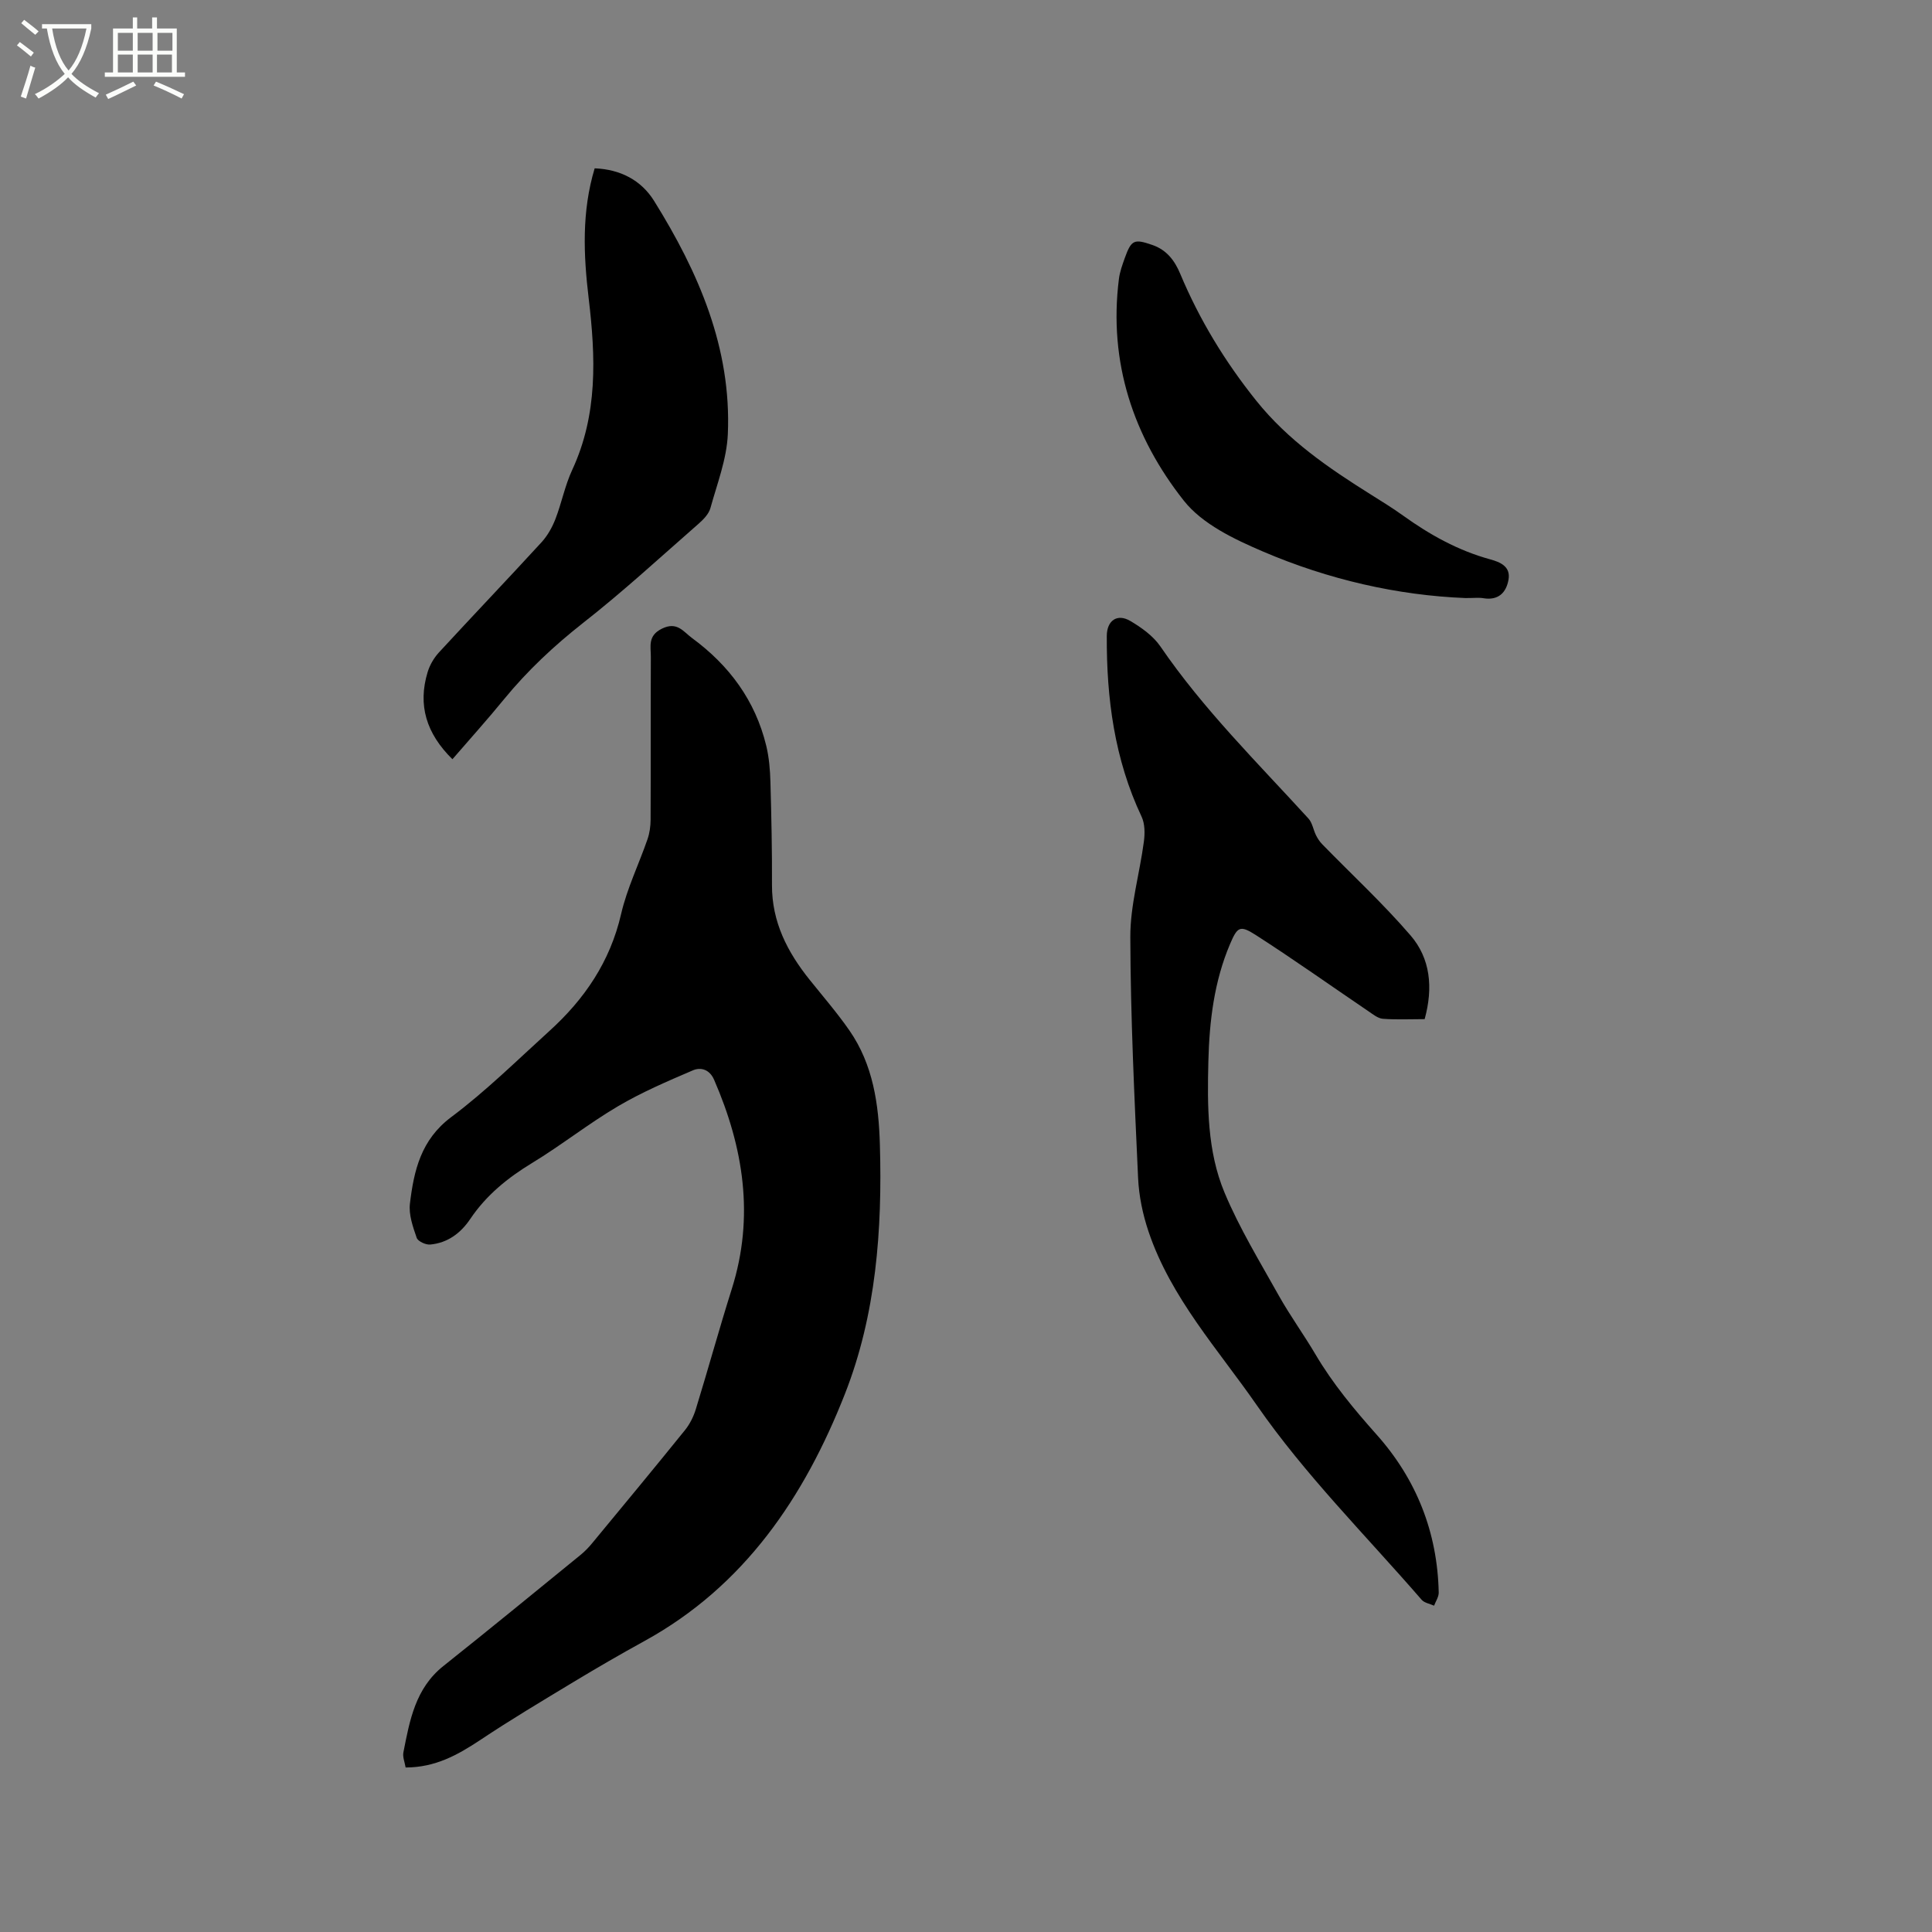
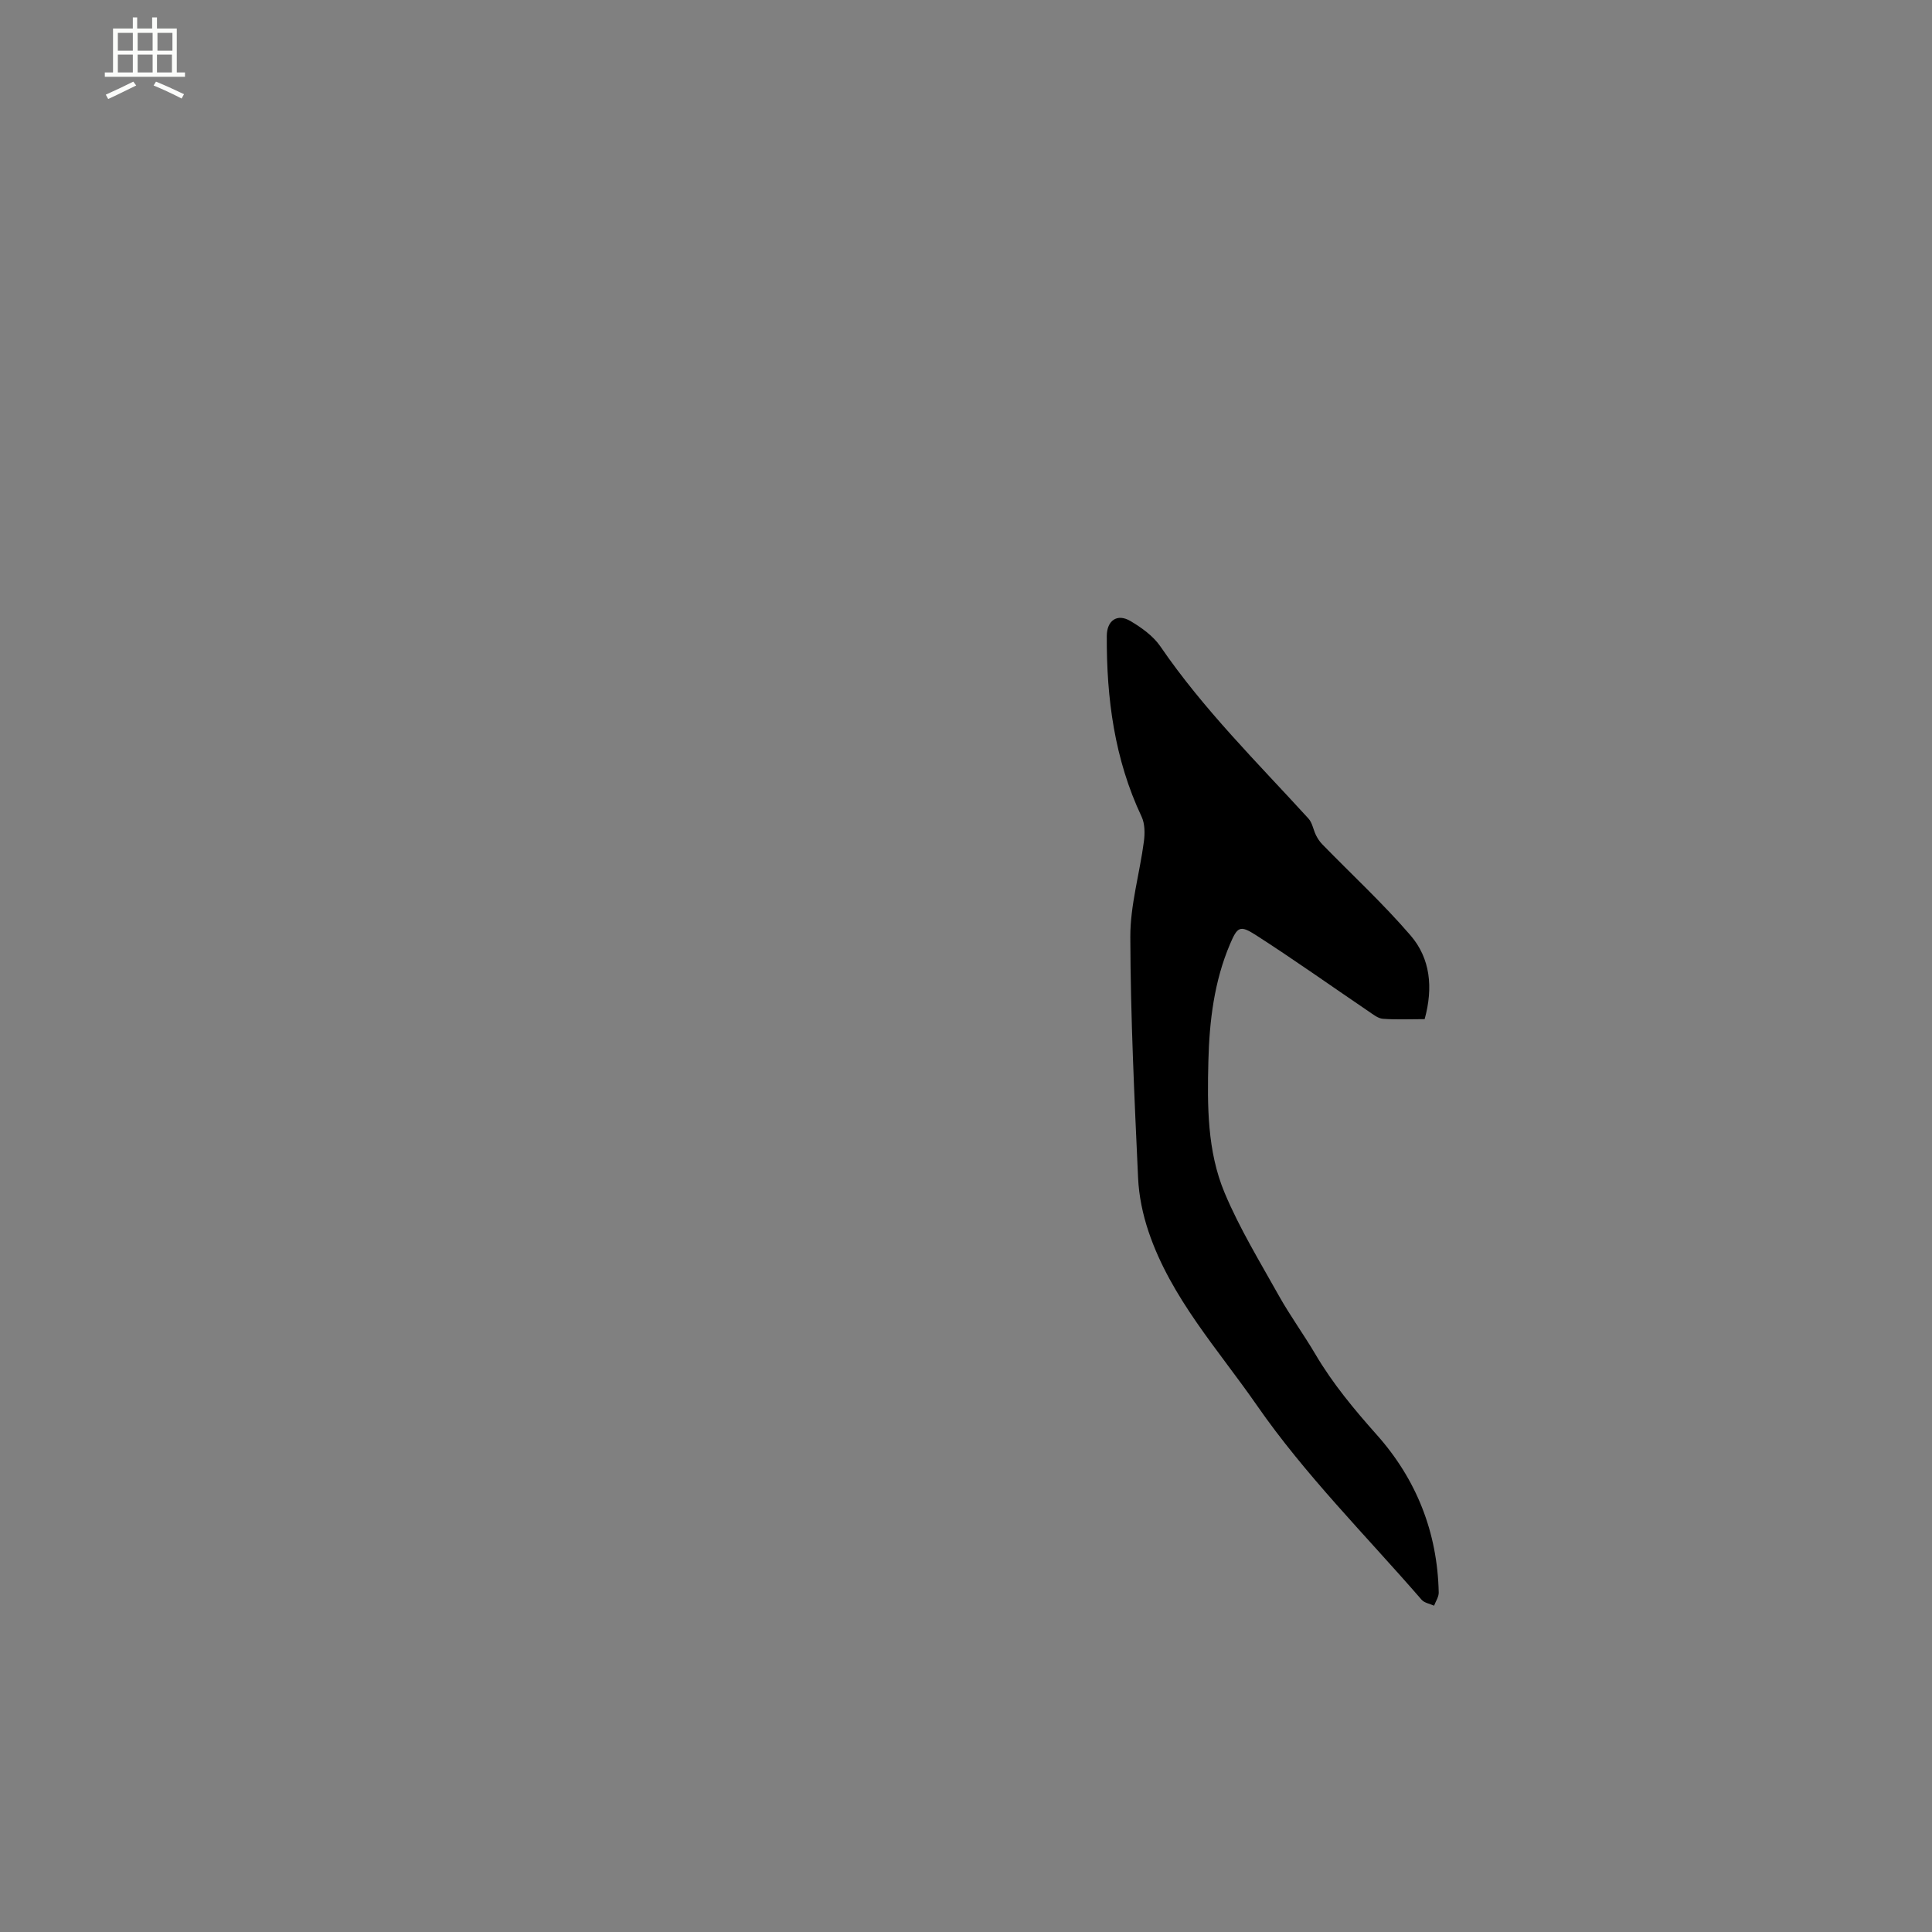
<svg xmlns="http://www.w3.org/2000/svg" enable-background="new 0 0 400 400" viewBox="0 0 400 400">
  <rect x="0" y="0" width="400" height="400" fill="#808080" stroke="none" />
-   <path d="m6.4 11.7c-1-.8-1.9-1.6-2.9-2.3l.6-.7c.9.7 1.9 1.4 2.9 2.2zm-2.1 8.3c.7-2.1 1.4-4.2 2-6.4.2.1.6.3 1 .4-.7 2.3-1.3 4.4-1.9 6.4zm3-12.8c-1.1-.9-2.1-1.7-2.9-2.4l.6-.7c1 .8 2 1.5 3 2.4zm1.4-1.3v-.9h10.2v.9c-.9 4.2-2.3 7.3-4.1 9.4 1.3 1.4 3.2 2.7 5.7 4-.2.2-.4.5-.7.9-2.5-1.4-4.4-2.7-5.7-4.2-1.4 1.5-3.5 3-6.1 4.4 0 0 0 0-.1-.1-.3-.4-.5-.7-.7-.8 2.7-1.3 4.7-2.8 6.2-4.2-1.8-2.2-3-5.3-3.7-9.4zm9.2 0h-7.1c.6 3.8 1.7 6.7 3.4 8.7 1.7-2 2.9-4.8 3.7-8.7z" fill="#fbfcfa" />
  <path d="m31.6 3.6h.9v2.3h4.1v9.1h1.7v.9h-16.6v-.9h1.7v-9.1h4.1v-2.3h.9v2.3h3.1v-2.3zm-4 13.3.6.8c-1.9.9-3.8 1.9-5.8 2.8-.2-.3-.3-.6-.5-.9 2-.9 3.9-1.8 5.7-2.7zm-3.2-10.1v3.7h3.1v-3.7zm0 4.5v3.7h3.1v-3.7zm4.1-4.5v3.7h3.1v-3.7zm0 4.5v3.7h3.1v-3.7zm9.1 9.1c-2.1-1.1-4.1-2-5.8-2.7l.5-.8c2.2.9 4.1 1.8 5.8 2.6zm-1.9-13.6h-3.1v3.7h3.1zm-3.2 4.5v3.7h3.1v-3.7z" fill="#fbfcfa" />
-   <path d="m83.98 365.94c-.18-1.1-.65-2.18-.46-3.13 1.3-6.62 2.47-13.26 8.28-17.88 9.54-7.59 18.97-15.32 28.42-23.02.89-.73 1.71-1.58 2.44-2.48 6.41-7.76 12.83-15.5 19.15-23.33 1.01-1.25 1.79-2.82 2.26-4.37 2.55-8.28 4.84-16.64 7.45-24.9 4.71-14.96 2.42-29.25-3.67-43.27-.93-2.15-2.75-2.66-4.39-1.96-5.28 2.26-10.62 4.55-15.55 7.46-6.09 3.59-11.68 8.04-17.72 11.71-5.08 3.08-9.52 6.68-12.84 11.62-1.99 2.95-4.7 4.95-8.28 5.28-.92.09-2.55-.67-2.8-1.4-.78-2.26-1.67-4.78-1.4-7.06.82-6.84 2.27-13.23 8.54-17.92 7.19-5.38 13.64-11.76 20.31-17.81 7.3-6.61 12.6-14.38 14.87-24.23 1.22-5.3 3.68-10.32 5.47-15.5.44-1.26.63-2.67.64-4.01.05-11.24 0-22.48.05-33.72.01-2.17-.7-4.39 2.29-5.86 3.15-1.55 4.42.6 6.25 1.95 7.69 5.65 13.08 12.93 15.35 22.28.59 2.44.8 5.02.87 7.54.2 7.1.35 14.2.32 21.31-.03 7.64 3.2 13.89 7.82 19.64 2.78 3.47 5.7 6.84 8.23 10.49 4.9 7.08 6.05 15.27 6.29 23.62.51 17.61-.77 35.15-7.24 51.61-8.37 21.29-20.76 39.78-41.58 51.2-4.92 2.7-9.77 5.52-14.58 8.42-6.52 3.94-13.07 7.84-19.4 12.07-4.6 3.04-9.22 5.64-15.39 5.65z" />
  <path d="m294.96 211c-2.97 0-5.82.14-8.65-.07-1.02-.08-2.03-.91-2.96-1.54-7.79-5.28-15.47-10.74-23.38-15.82-3.28-2.1-3.79-1.66-5.31 1.9-3.29 7.74-4.27 15.94-4.48 24.23-.23 9.24-.25 18.63 3.36 27.25 3.09 7.38 7.32 14.3 11.24 21.32 2.33 4.15 5.15 8.03 7.57 12.13 3.57 6.06 8 11.38 12.67 16.63 8.23 9.23 12.59 20.22 12.85 32.68.02.9-.62 1.82-.96 2.73-.87-.4-2.01-.57-2.58-1.23-11.53-13.3-24.13-25.86-34.1-40.24-8-11.54-17.81-22.26-22.43-35.96-1.2-3.56-2-7.38-2.17-11.12-.76-16.62-1.56-33.26-1.61-49.9-.02-6.58 1.94-13.15 2.81-19.76.22-1.68.22-3.68-.48-5.16-5.61-11.88-7.27-24.48-7.2-37.43.02-3.14 2.13-4.69 4.88-3.07 2.32 1.37 4.73 3.1 6.22 5.27 8.91 13.03 20.1 24.06 30.66 35.64.8.88.99 2.31 1.55 3.44.34.68.77 1.34 1.3 1.88 6.11 6.27 12.57 12.24 18.28 18.87 4.09 4.75 4.72 10.77 2.92 17.33z" />
-   <path d="m93.67 157.19c-5.42-5.33-7.21-11.21-5.13-18.05.44-1.45 1.29-2.91 2.31-4.03 7.04-7.64 14.22-15.16 21.24-22.81 1.24-1.35 2.22-3.08 2.89-4.8 1.3-3.35 1.98-6.97 3.49-10.21 5.33-11.48 4.85-23.41 3.41-35.51-1.07-8.96-1.47-17.94 1.24-26.93 5.29.21 9.61 2.43 12.3 6.74 9.19 14.76 16.04 30.45 15.27 48.28-.22 5.16-2.21 10.27-3.61 15.34-.34 1.21-1.44 2.34-2.44 3.22-7.9 6.91-15.62 14.04-23.87 20.5-6.05 4.75-11.55 9.9-16.41 15.83-3.4 4.17-7.01 8.17-10.69 12.43z" />
-   <path d="m303.42 123.82c-13.99-.55-28.33-3.8-41.93-9.63-5.94-2.54-12.57-5.69-16.39-10.53-10.46-13.24-15.62-28.67-13.44-45.91.18-1.45.7-2.88 1.19-4.26 1.38-3.86 1.95-4.08 5.74-2.77 2.95 1.02 4.61 3.21 5.76 5.96 3.99 9.53 9.29 18.23 15.77 26.31 6.56 8.18 14.98 13.94 23.7 19.4 2.24 1.4 4.5 2.8 6.65 4.34 5.54 3.98 11.4 7.25 18.03 9.07 2.09.57 4.31 1.48 3.82 4.22-.47 2.67-2.09 4.33-5.16 3.84-.93-.17-1.9-.04-3.74-.04z" />
</svg>